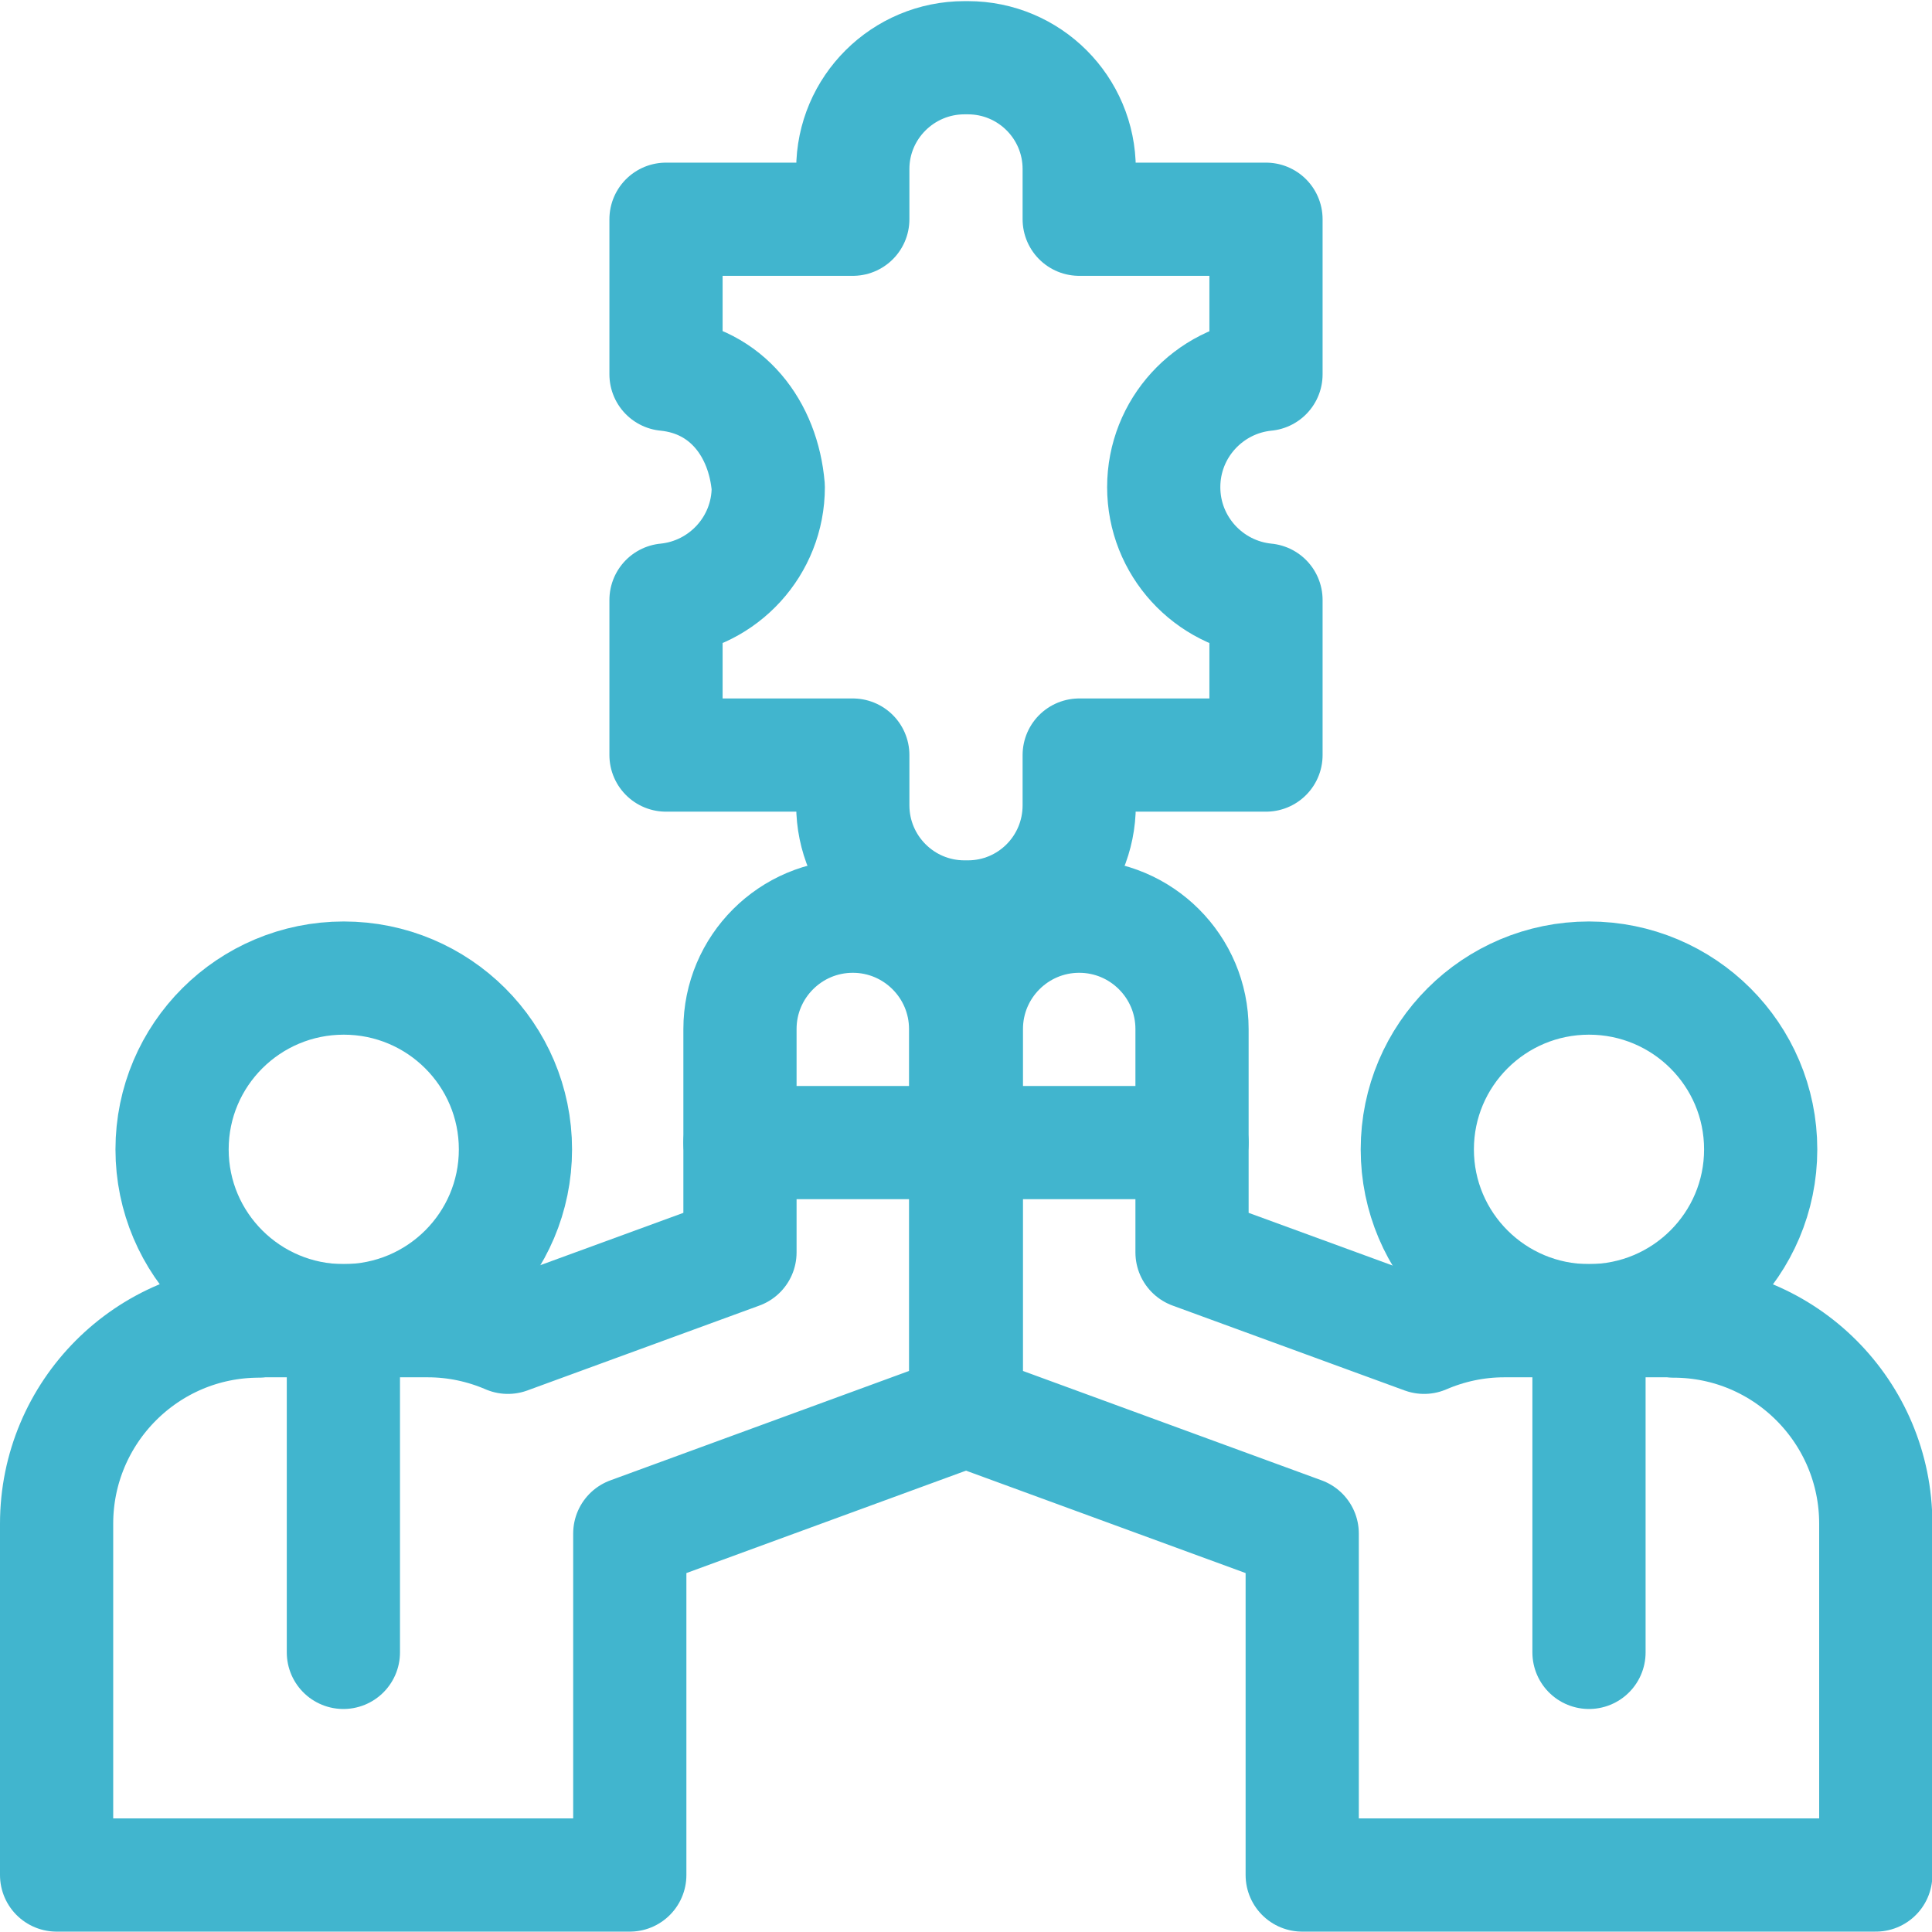
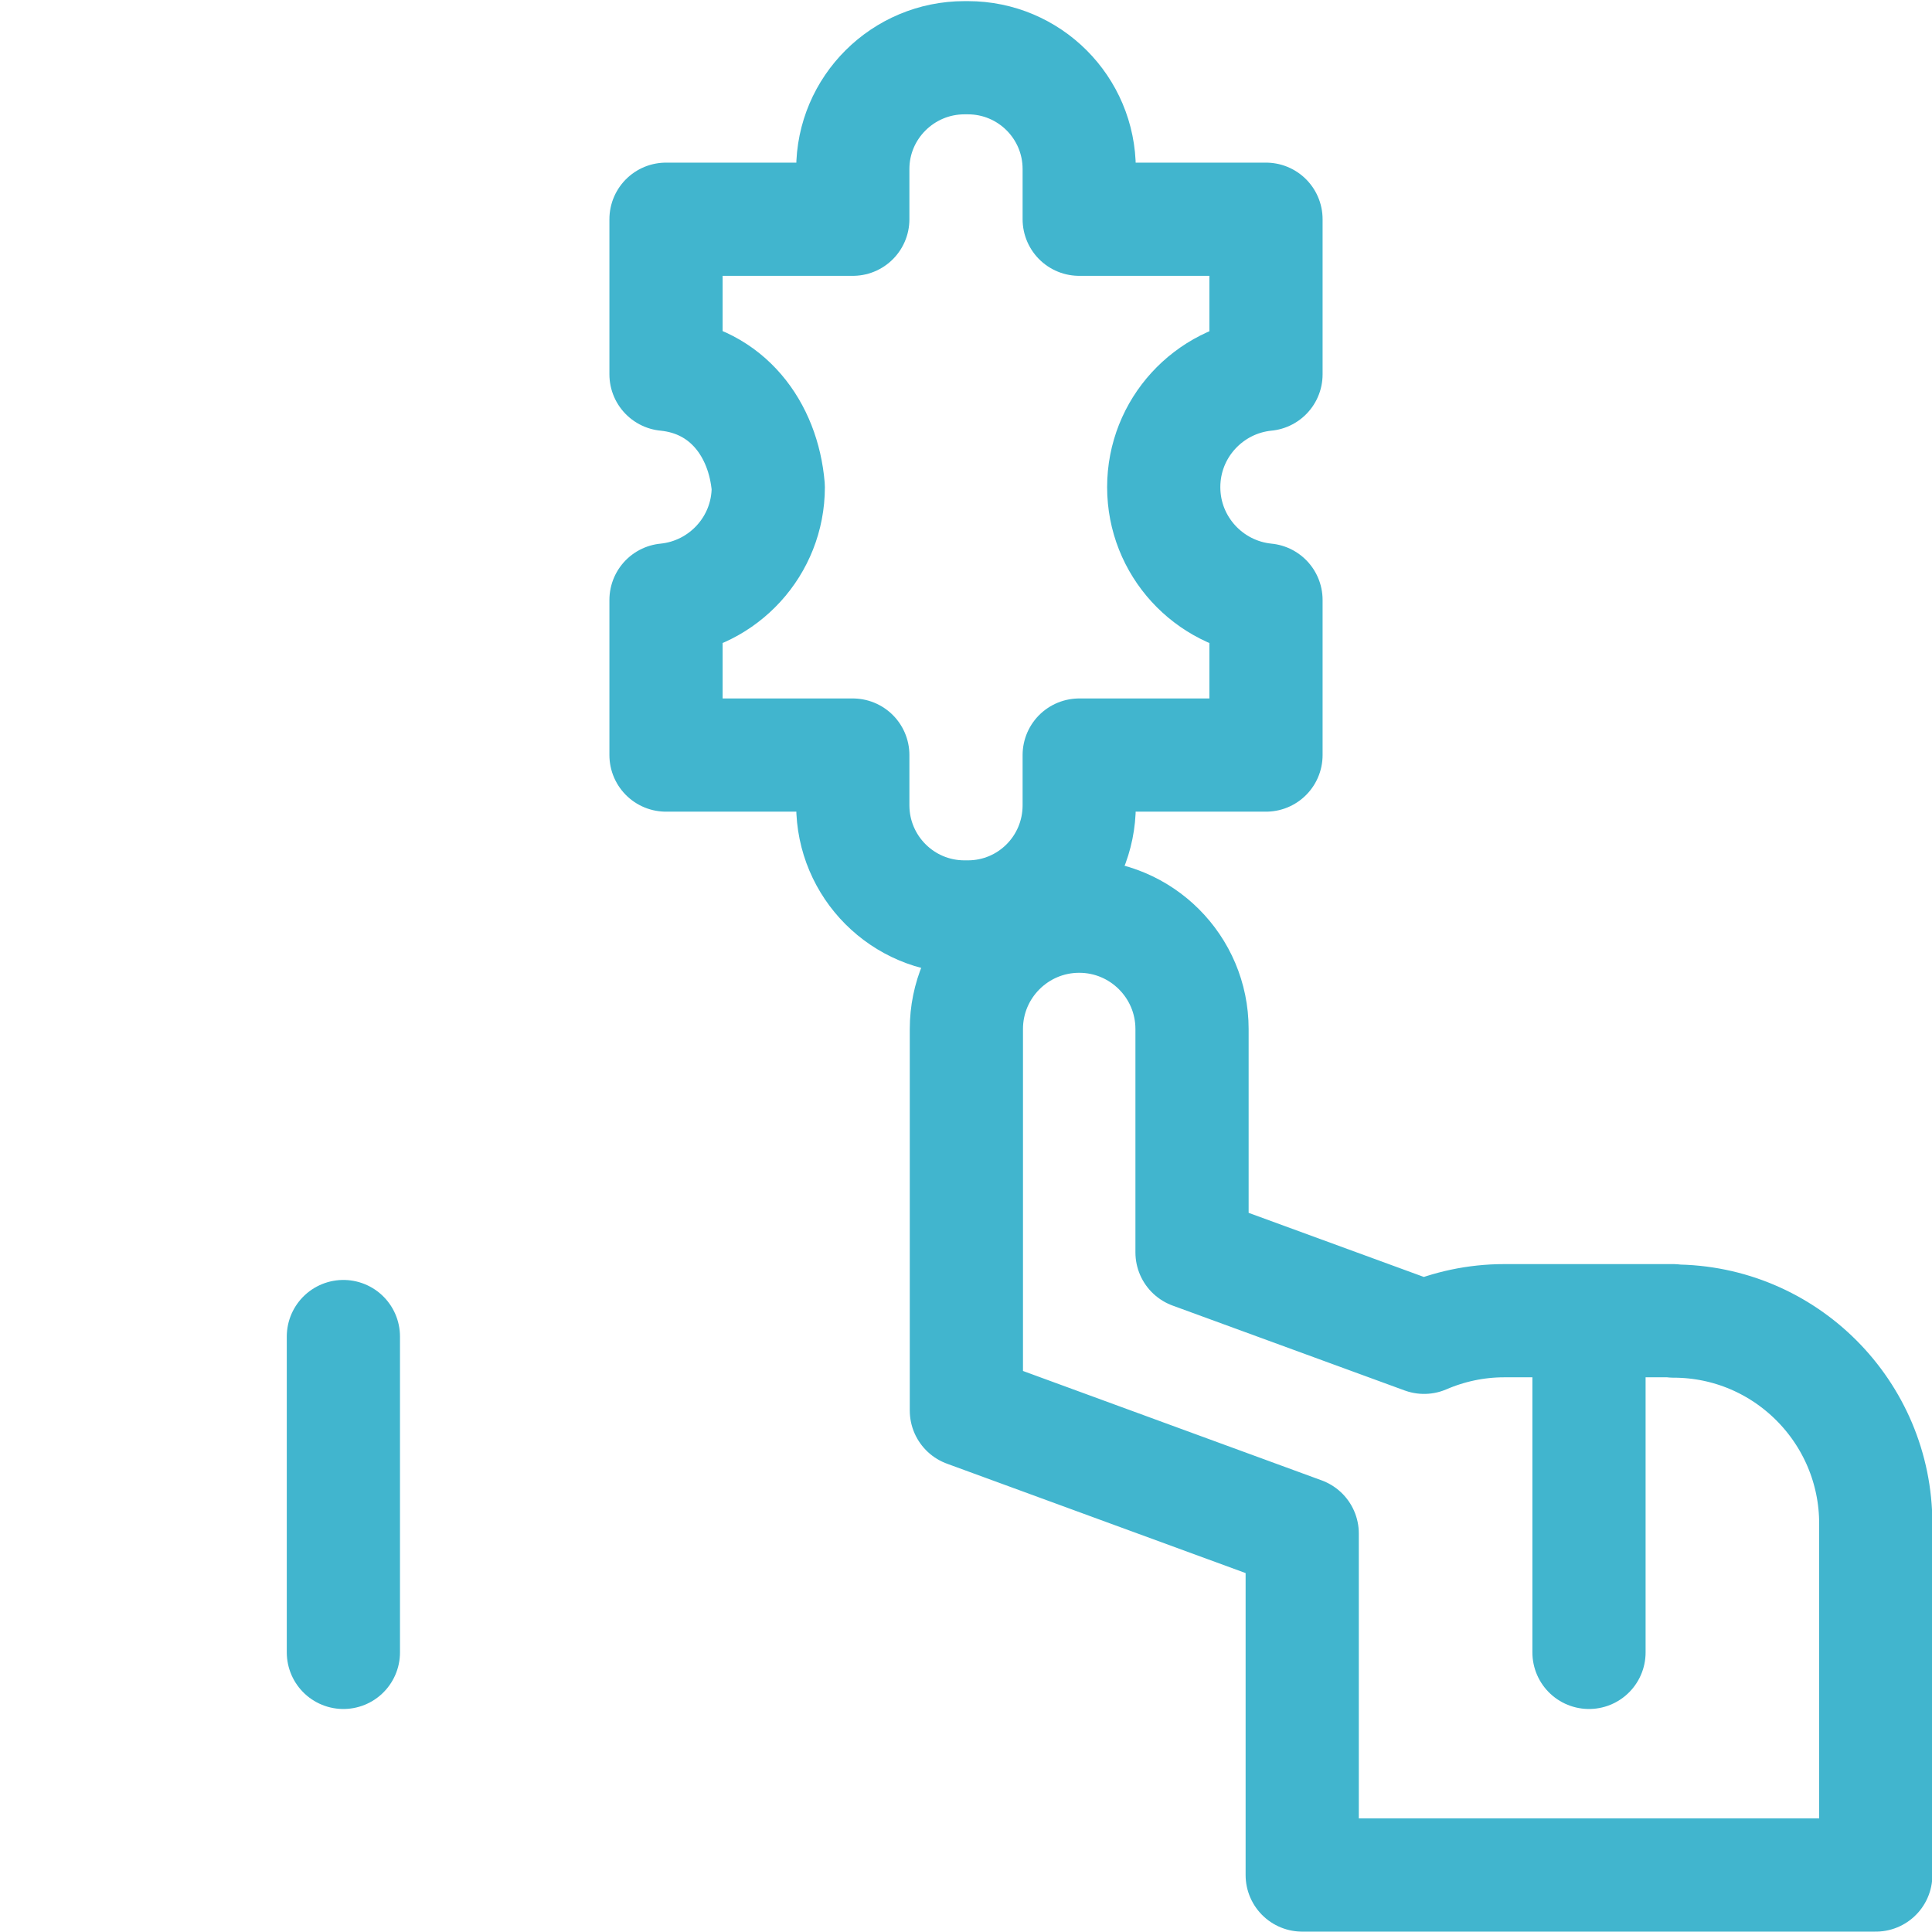
<svg xmlns="http://www.w3.org/2000/svg" id="Layer_1" data-name="Layer 1" viewBox="0 0 512 512">
  <defs>
    <style>      .cls-1 {        fill: none;        stroke: #41b5ce;        stroke-linecap: round;        stroke-linejoin: round;        stroke-width: 30px;      }    </style>
  </defs>
-   <path class="cls-1" d="M45.6,304.6c0,25.1,20.4,45.4,45.5,45.4s45.5-20.3,45.5-45.4-20.4-45.4-45.5-45.4-45.5,20.3-45.5,45.4Z" />
-   <ellipse class="cls-1" cx="421.1" cy="304.6" rx="45.5" ry="45.4" />
-   <path class="cls-1" d="M68.6,350h44.8c7.5,0,14.7,1.6,21.2,4.4l61.5-22.5v-59.2c0-16.5,13.4-29.9,29.9-29.9h0c16.5,0,29.9,13.4,29.9,29.9v101.1l-89,32.6v90.5H15v-93.1c0-29.6,24-53.7,53.6-53.7Z" />
  <path class="cls-1" d="M443.4,350h-44.8c-7.5,0-14.7,1.6-21.2,4.4l-61.5-22.5v-59.2c0-16.5-13.4-29.9-29.9-29.9h0c-16.5,0-29.9,13.4-29.9,29.9v101.1l89,32.6v90.5h152v-93.1c0-29.6-24-53.7-53.6-53.7Z" />
  <path class="cls-1" d="M308.4,129.1h0c0-15.6,11.9-28.4,27.1-29.9v-41.1h-49.5v-13.3c0-16.3-13.2-29.5-29.5-29.5h-.9c-16.3,0-29.6,13.2-29.6,29.5v13.3h-49.5v41.1c16.2,1.6,25.8,14.5,27.1,29.9,0,15.6-11.9,28.4-27.1,29.9v41.1h49.5v13.3c0,16.3,13.2,29.6,29.6,29.6h.9c16.3,0,29.5-13.2,29.5-29.6v-13.3h49.5v-41.1c-15.2-1.5-27.1-14.3-27.1-29.9Z" />
-   <line class="cls-1" x1="196.1" y1="302.8" x2="315.9" y2="302.8" />
  <line class="cls-1" x1="91" y1="354.2" x2="91" y2="437.9" />
  <line class="cls-1" x1="421.1" y1="354.2" x2="421.1" y2="437.9" />
</svg>